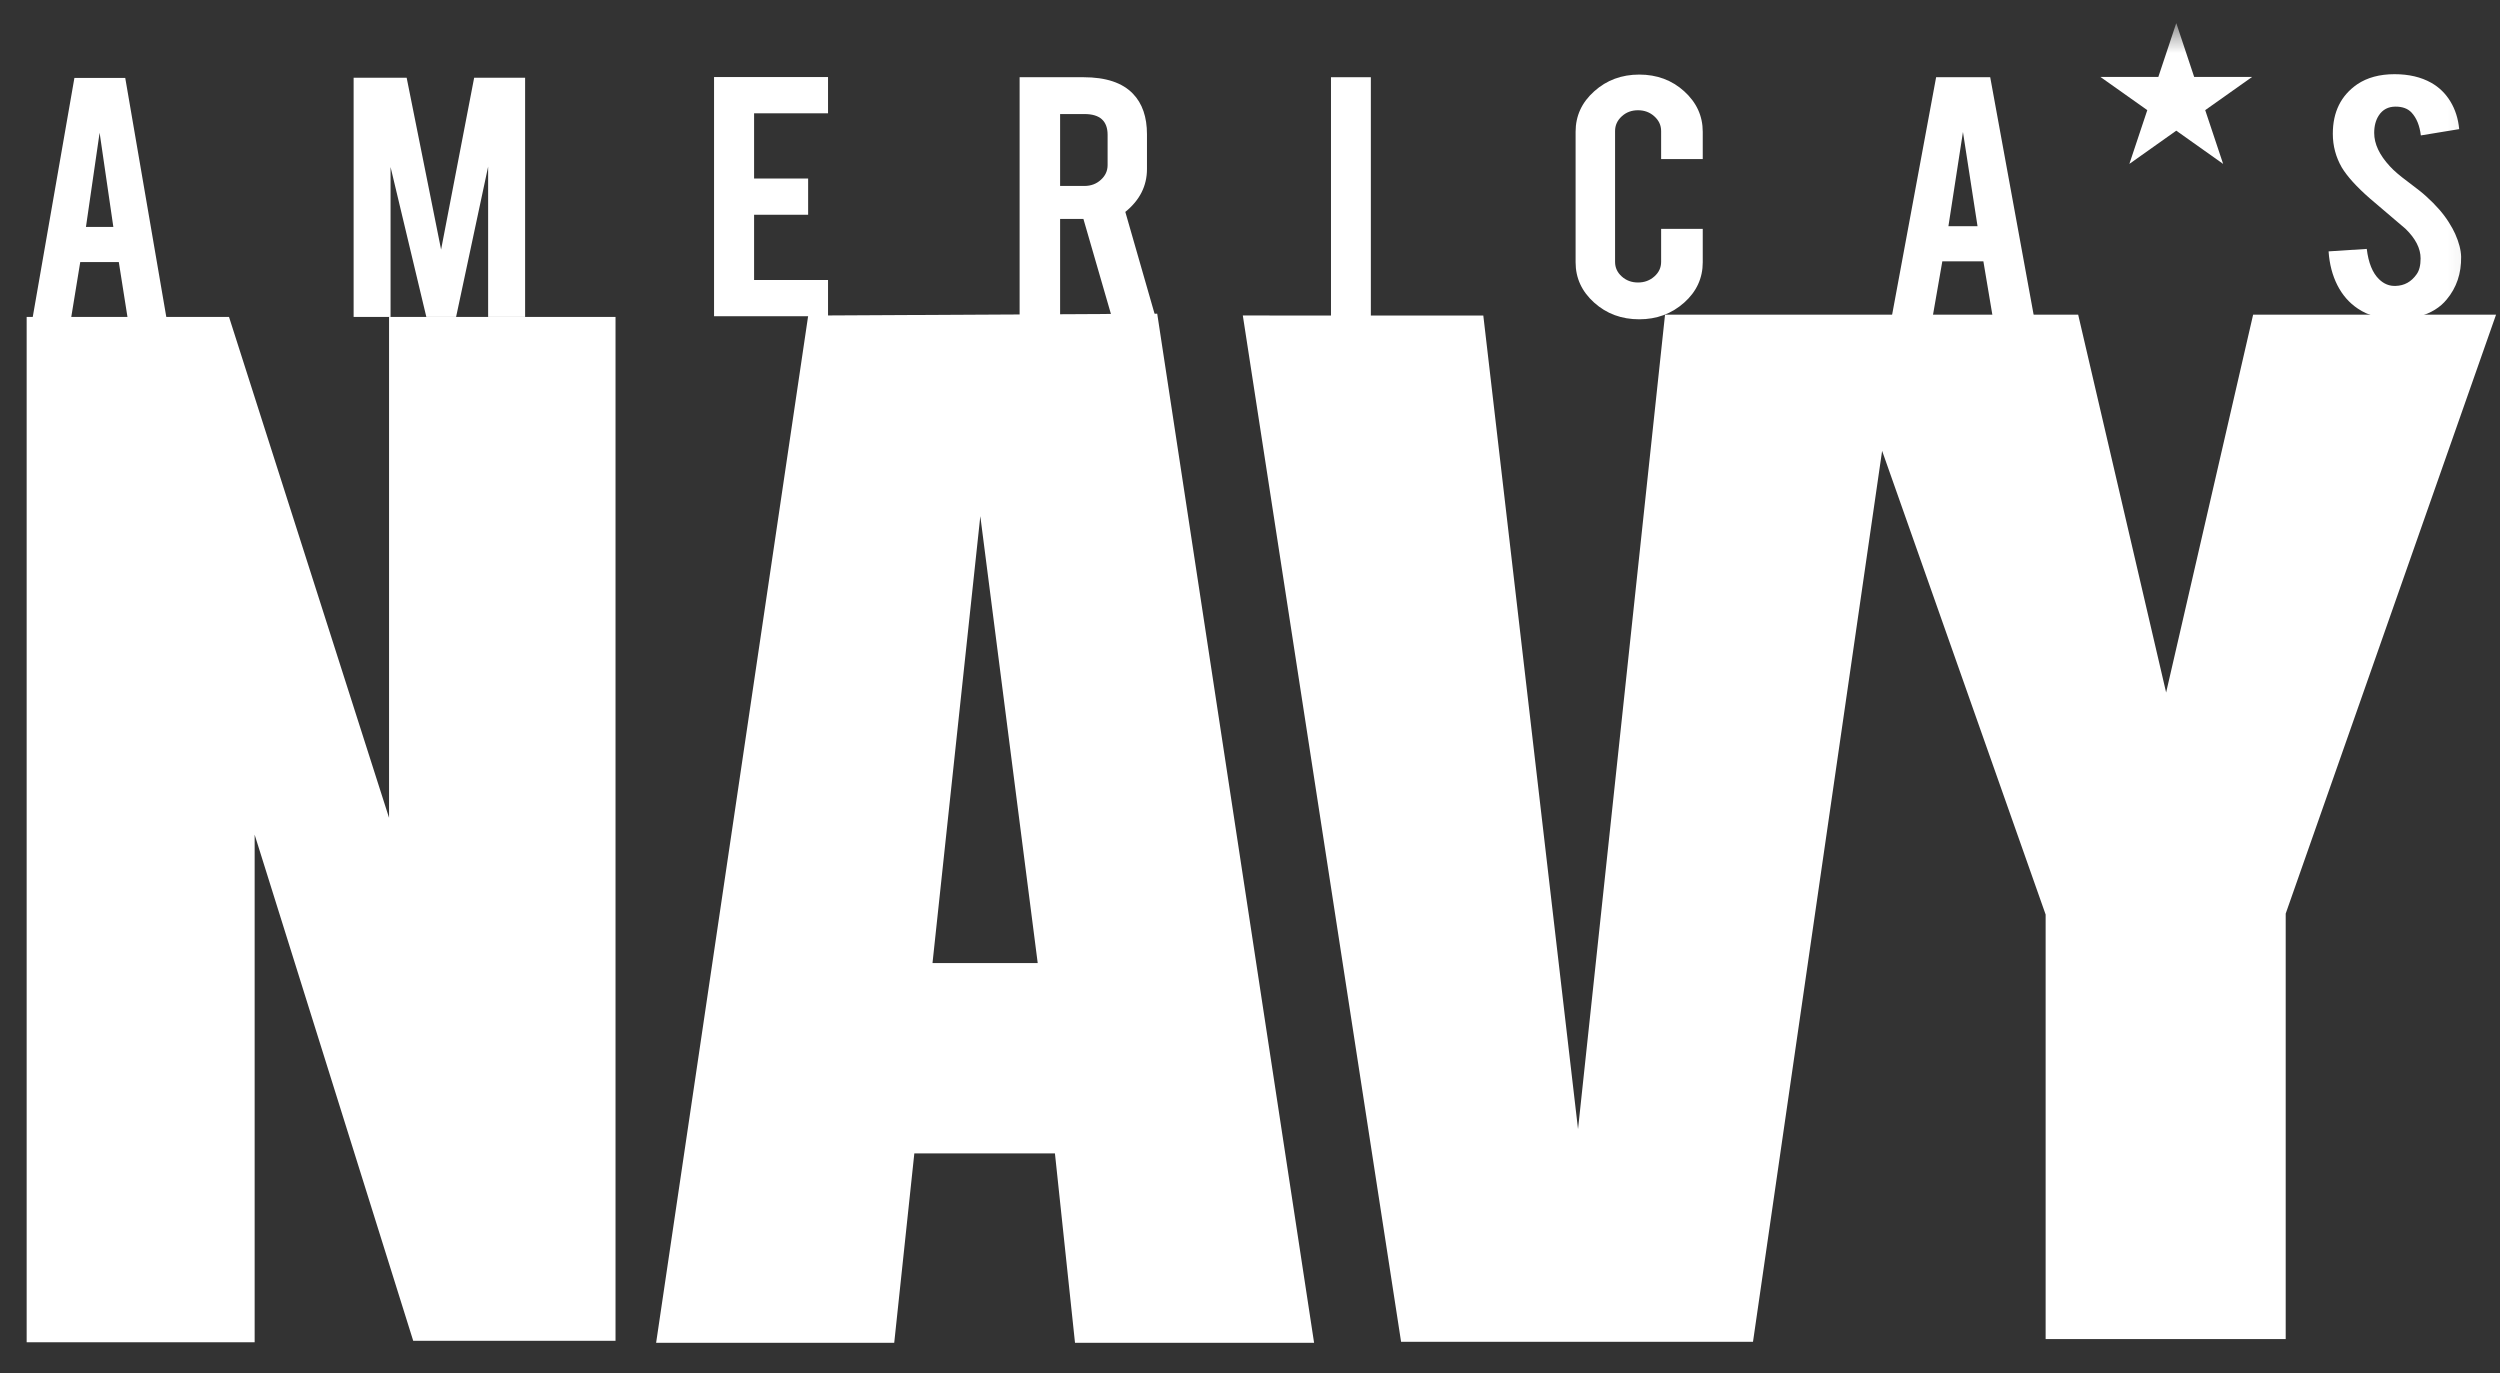
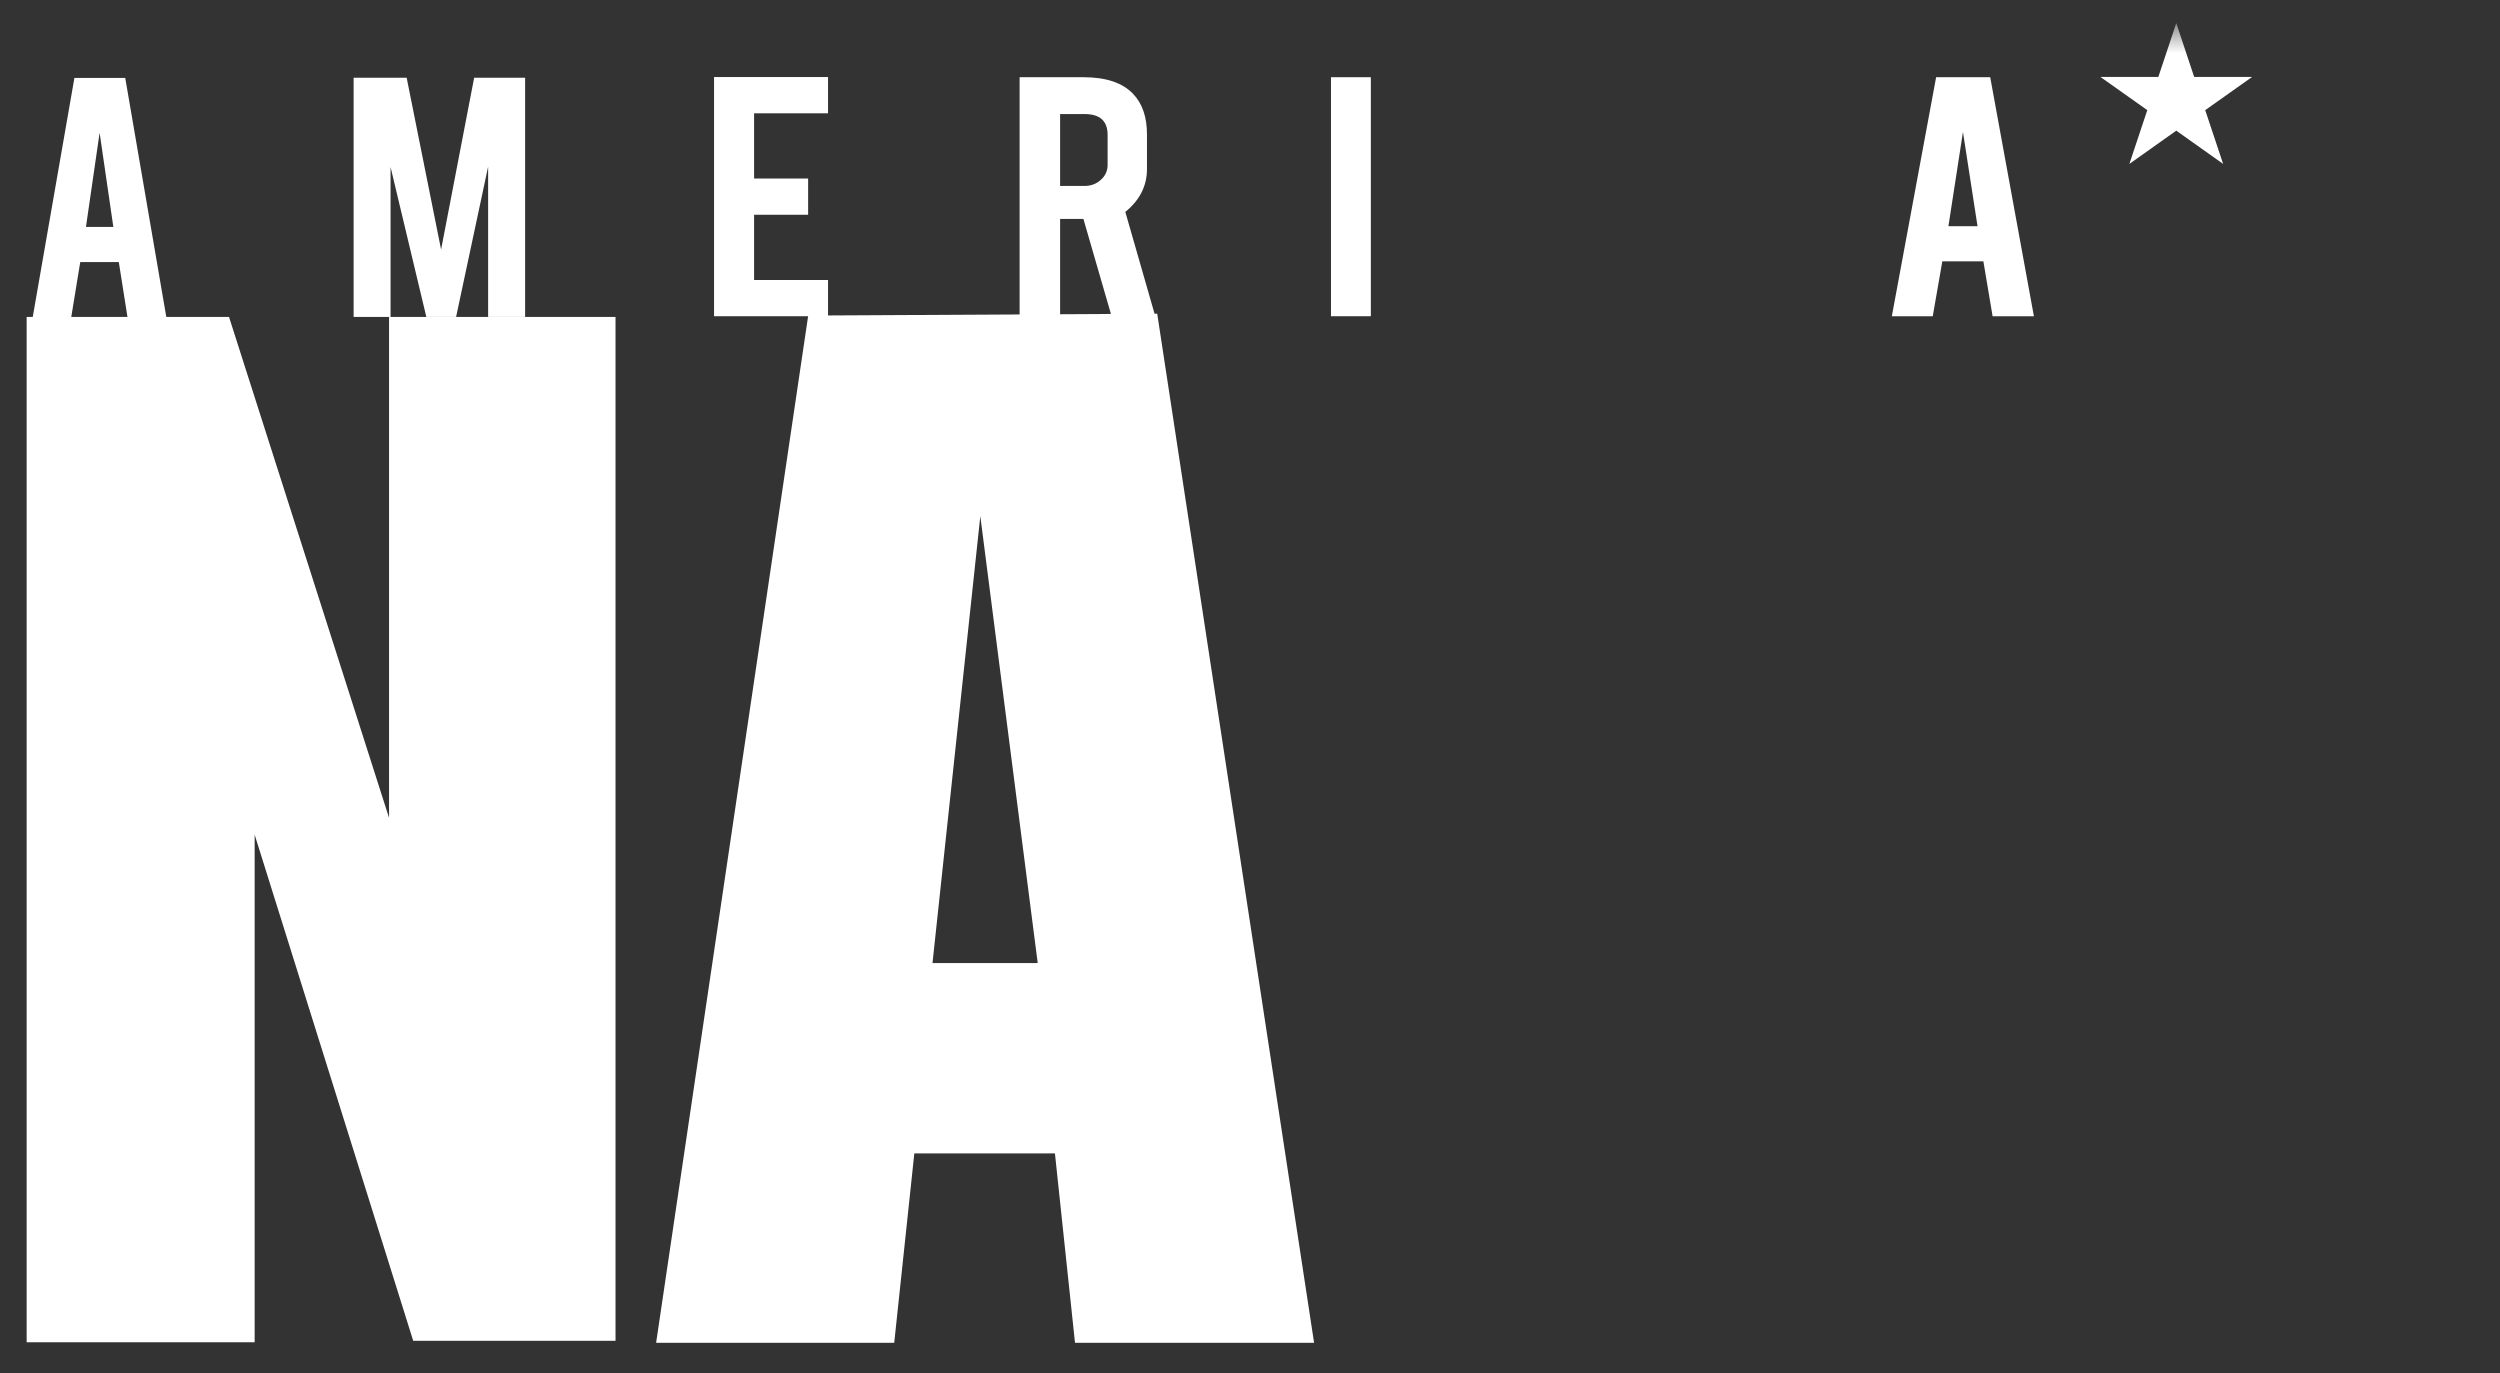
<svg xmlns="http://www.w3.org/2000/svg" width="71" height="39" viewBox="0 0 71 39" fill="none">
  <rect x="0" y="0" width="71" height="39" fill="#333333" stroke="none" />
  <g clip-path="url(#clip0_7511_2704)">
    <path fill-rule="evenodd" clip-rule="evenodd" d="M11.049 9.001V23.226L6.504 9.001H0.757V38.12H7.232V23.705L11.735 38.078H17.481V9.001H11.049Z" fill="white" />
-     <path fill-rule="evenodd" clip-rule="evenodd" d="M63.989 8.936L61.518 19.667L59.02 8.936H47.287L44.816 32.067L42.126 8.962L35.296 8.96L39.791 38.108H49.785L53.452 12.804L58.096 25.973V38.029H64.914V25.946L70.888 8.936H63.989Z" fill="white" />
    <path fill-rule="evenodd" clip-rule="evenodd" d="M22.953 8.962L18.634 38.135H25.396L25.967 32.756H29.96L30.53 38.135H37.32L32.865 8.909L22.953 8.962ZM27.841 14.659L29.471 27.351H26.483L27.841 14.659Z" fill="white" />
    <path fill-rule="evenodd" clip-rule="evenodd" d="M2.113 2.214L0.93 9.002H2.024L2.279 7.442H3.374L3.62 9.002H4.723L3.557 2.214H2.113ZM2.829 3.769L3.219 6.445H2.441L2.829 3.769Z" fill="white" />
    <path fill-rule="evenodd" clip-rule="evenodd" d="M11.092 9.001H10.043V2.208H11.549L12.527 7.088L13.466 2.208H14.913V9.001H13.863V4.732L12.953 9.001H12.108L11.092 4.743V9.001Z" fill="white" />
    <path fill-rule="evenodd" clip-rule="evenodd" d="M20.279 8.981V2.188H23.516V3.218H21.416V5.07H22.951V6.099H21.416V7.952H23.516V8.981H20.279Z" fill="white" />
    <path fill-rule="evenodd" clip-rule="evenodd" d="M31.456 3.829C31.456 3.436 31.237 3.239 30.799 3.239H30.107V5.281H30.799C30.982 5.281 31.137 5.223 31.264 5.107C31.392 4.992 31.456 4.853 31.456 4.69V3.829ZM30.769 2.193C31.409 2.193 31.879 2.35 32.178 2.664C32.442 2.939 32.574 3.322 32.574 3.813V4.295V4.799C32.574 5.28 32.369 5.686 31.959 6.018L32.81 8.981H31.569L30.769 6.218H30.107V8.981H28.957V2.193H30.769Z" fill="white" />
    <mask id="mask0_7511_2704" style="mask-type:luminance" maskUnits="userSpaceOnUse" x="0" y="0" width="71" height="39">
      <path d="M0.757 38.135H70.888V0.656H0.757V38.135Z" fill="white" />
    </mask>
    <g mask="url(#mask0_7511_2704)">
      <path fill-rule="evenodd" clip-rule="evenodd" d="M37.8 8.981H38.932V2.193H37.8V8.981Z" fill="white" />
    </g>
    <mask id="mask1_7511_2704" style="mask-type:luminance" maskUnits="userSpaceOnUse" x="0" y="0" width="71" height="39">
      <path d="M0.757 38.135H70.888V0.656H0.757V38.135Z" fill="white" />
    </mask>
    <g mask="url(#mask1_7511_2704)">
-       <path fill-rule="evenodd" clip-rule="evenodd" d="M46.555 9.068C46.053 9.068 45.626 8.911 45.274 8.594C44.922 8.278 44.747 7.896 44.747 7.449V3.743C44.747 3.291 44.923 2.907 45.277 2.592C45.63 2.275 46.056 2.118 46.555 2.118C47.057 2.118 47.483 2.276 47.833 2.594C48.183 2.912 48.358 3.295 48.358 3.743V4.518H47.176V3.721C47.176 3.559 47.112 3.42 46.983 3.304C46.855 3.188 46.7 3.131 46.519 3.131C46.338 3.131 46.184 3.188 46.058 3.304C45.931 3.42 45.868 3.559 45.868 3.721V7.438C45.868 7.6 45.931 7.738 46.058 7.852C46.184 7.966 46.338 8.023 46.519 8.023C46.7 8.023 46.855 7.966 46.983 7.852C47.112 7.738 47.176 7.6 47.176 7.438V6.5H48.358V7.449C48.358 7.9 48.181 8.283 47.828 8.597C47.474 8.911 47.05 9.068 46.555 9.068Z" fill="white" />
-     </g>
+       </g>
    <mask id="mask2_7511_2704" style="mask-type:luminance" maskUnits="userSpaceOnUse" x="0" y="0" width="71" height="39">
      <path d="M0.757 38.135H70.888V0.656H0.757V38.135Z" fill="white" />
    </mask>
    <g mask="url(#mask2_7511_2704)">
      <path fill-rule="evenodd" clip-rule="evenodd" d="M55.748 3.748L55.335 6.425H56.162L55.748 3.748ZM55.162 7.421L54.89 8.982H53.728L54.986 2.193H56.522L57.763 8.982H56.59L56.328 7.421H55.162Z" fill="white" />
    </g>
    <mask id="mask3_7511_2704" style="mask-type:luminance" maskUnits="userSpaceOnUse" x="0" y="0" width="71" height="39">
-       <path d="M0.757 38.135H70.888V0.656H0.757V38.135Z" fill="white" />
-     </mask>
+       </mask>
    <g mask="url(#mask3_7511_2704)">
      <path fill-rule="evenodd" clip-rule="evenodd" d="M69.896 7.291C69.903 7.765 69.767 8.169 69.486 8.505C69.301 8.732 69.041 8.893 68.704 8.987C68.523 9.037 68.312 9.063 68.071 9.063C67.626 9.063 67.256 8.964 66.963 8.765C66.718 8.602 66.525 8.381 66.382 8.101C66.24 7.821 66.156 7.501 66.132 7.139L67.216 7.069C67.264 7.465 67.38 7.751 67.565 7.93C67.702 8.064 67.859 8.127 68.035 8.12C68.284 8.113 68.482 8.003 68.631 7.79C68.708 7.685 68.745 7.535 68.745 7.339C68.745 7.057 68.603 6.777 68.318 6.499C68.093 6.307 67.756 6.02 67.306 5.637C66.929 5.308 66.662 5.013 66.505 4.753C66.337 4.46 66.252 4.142 66.252 3.798C66.252 3.18 66.484 2.712 66.945 2.394C67.23 2.202 67.583 2.107 68.005 2.107C68.41 2.107 68.757 2.188 69.047 2.351C69.271 2.477 69.453 2.654 69.591 2.881C69.73 3.109 69.813 3.371 69.841 3.667L68.752 3.846C68.719 3.568 68.631 3.351 68.487 3.196C68.382 3.084 68.231 3.028 68.035 3.028C67.826 3.028 67.668 3.111 67.559 3.277C67.471 3.411 67.427 3.577 67.427 3.775C67.427 4.086 67.575 4.402 67.873 4.723C67.984 4.846 68.153 4.991 68.378 5.157C68.643 5.355 68.818 5.495 68.902 5.574C69.183 5.827 69.4 6.076 69.552 6.322C69.625 6.437 69.683 6.544 69.727 6.641C69.835 6.884 69.891 7.1 69.896 7.291Z" fill="white" />
    </g>
    <mask id="mask4_7511_2704" style="mask-type:luminance" maskUnits="userSpaceOnUse" x="0" y="0" width="71" height="39">
      <path d="M0.757 38.135H70.888V0.656H0.757V38.135Z" fill="white" />
    </mask>
    <g mask="url(#mask4_7511_2704)">
      <path fill-rule="evenodd" clip-rule="evenodd" d="M61.806 0.656L62.314 2.184H63.961L62.628 3.128L63.137 4.655L61.806 3.711L60.474 4.655L60.983 3.128L59.65 2.184H61.297L61.806 0.656Z" fill="white" />
    </g>
  </g>
  <defs>
    <clipPath id="clip0_7511_2704">
      <rect width="70.236" height="37.687" fill="white" transform="translate(0.757 0.656)" />
    </clipPath>
  </defs>
</svg>